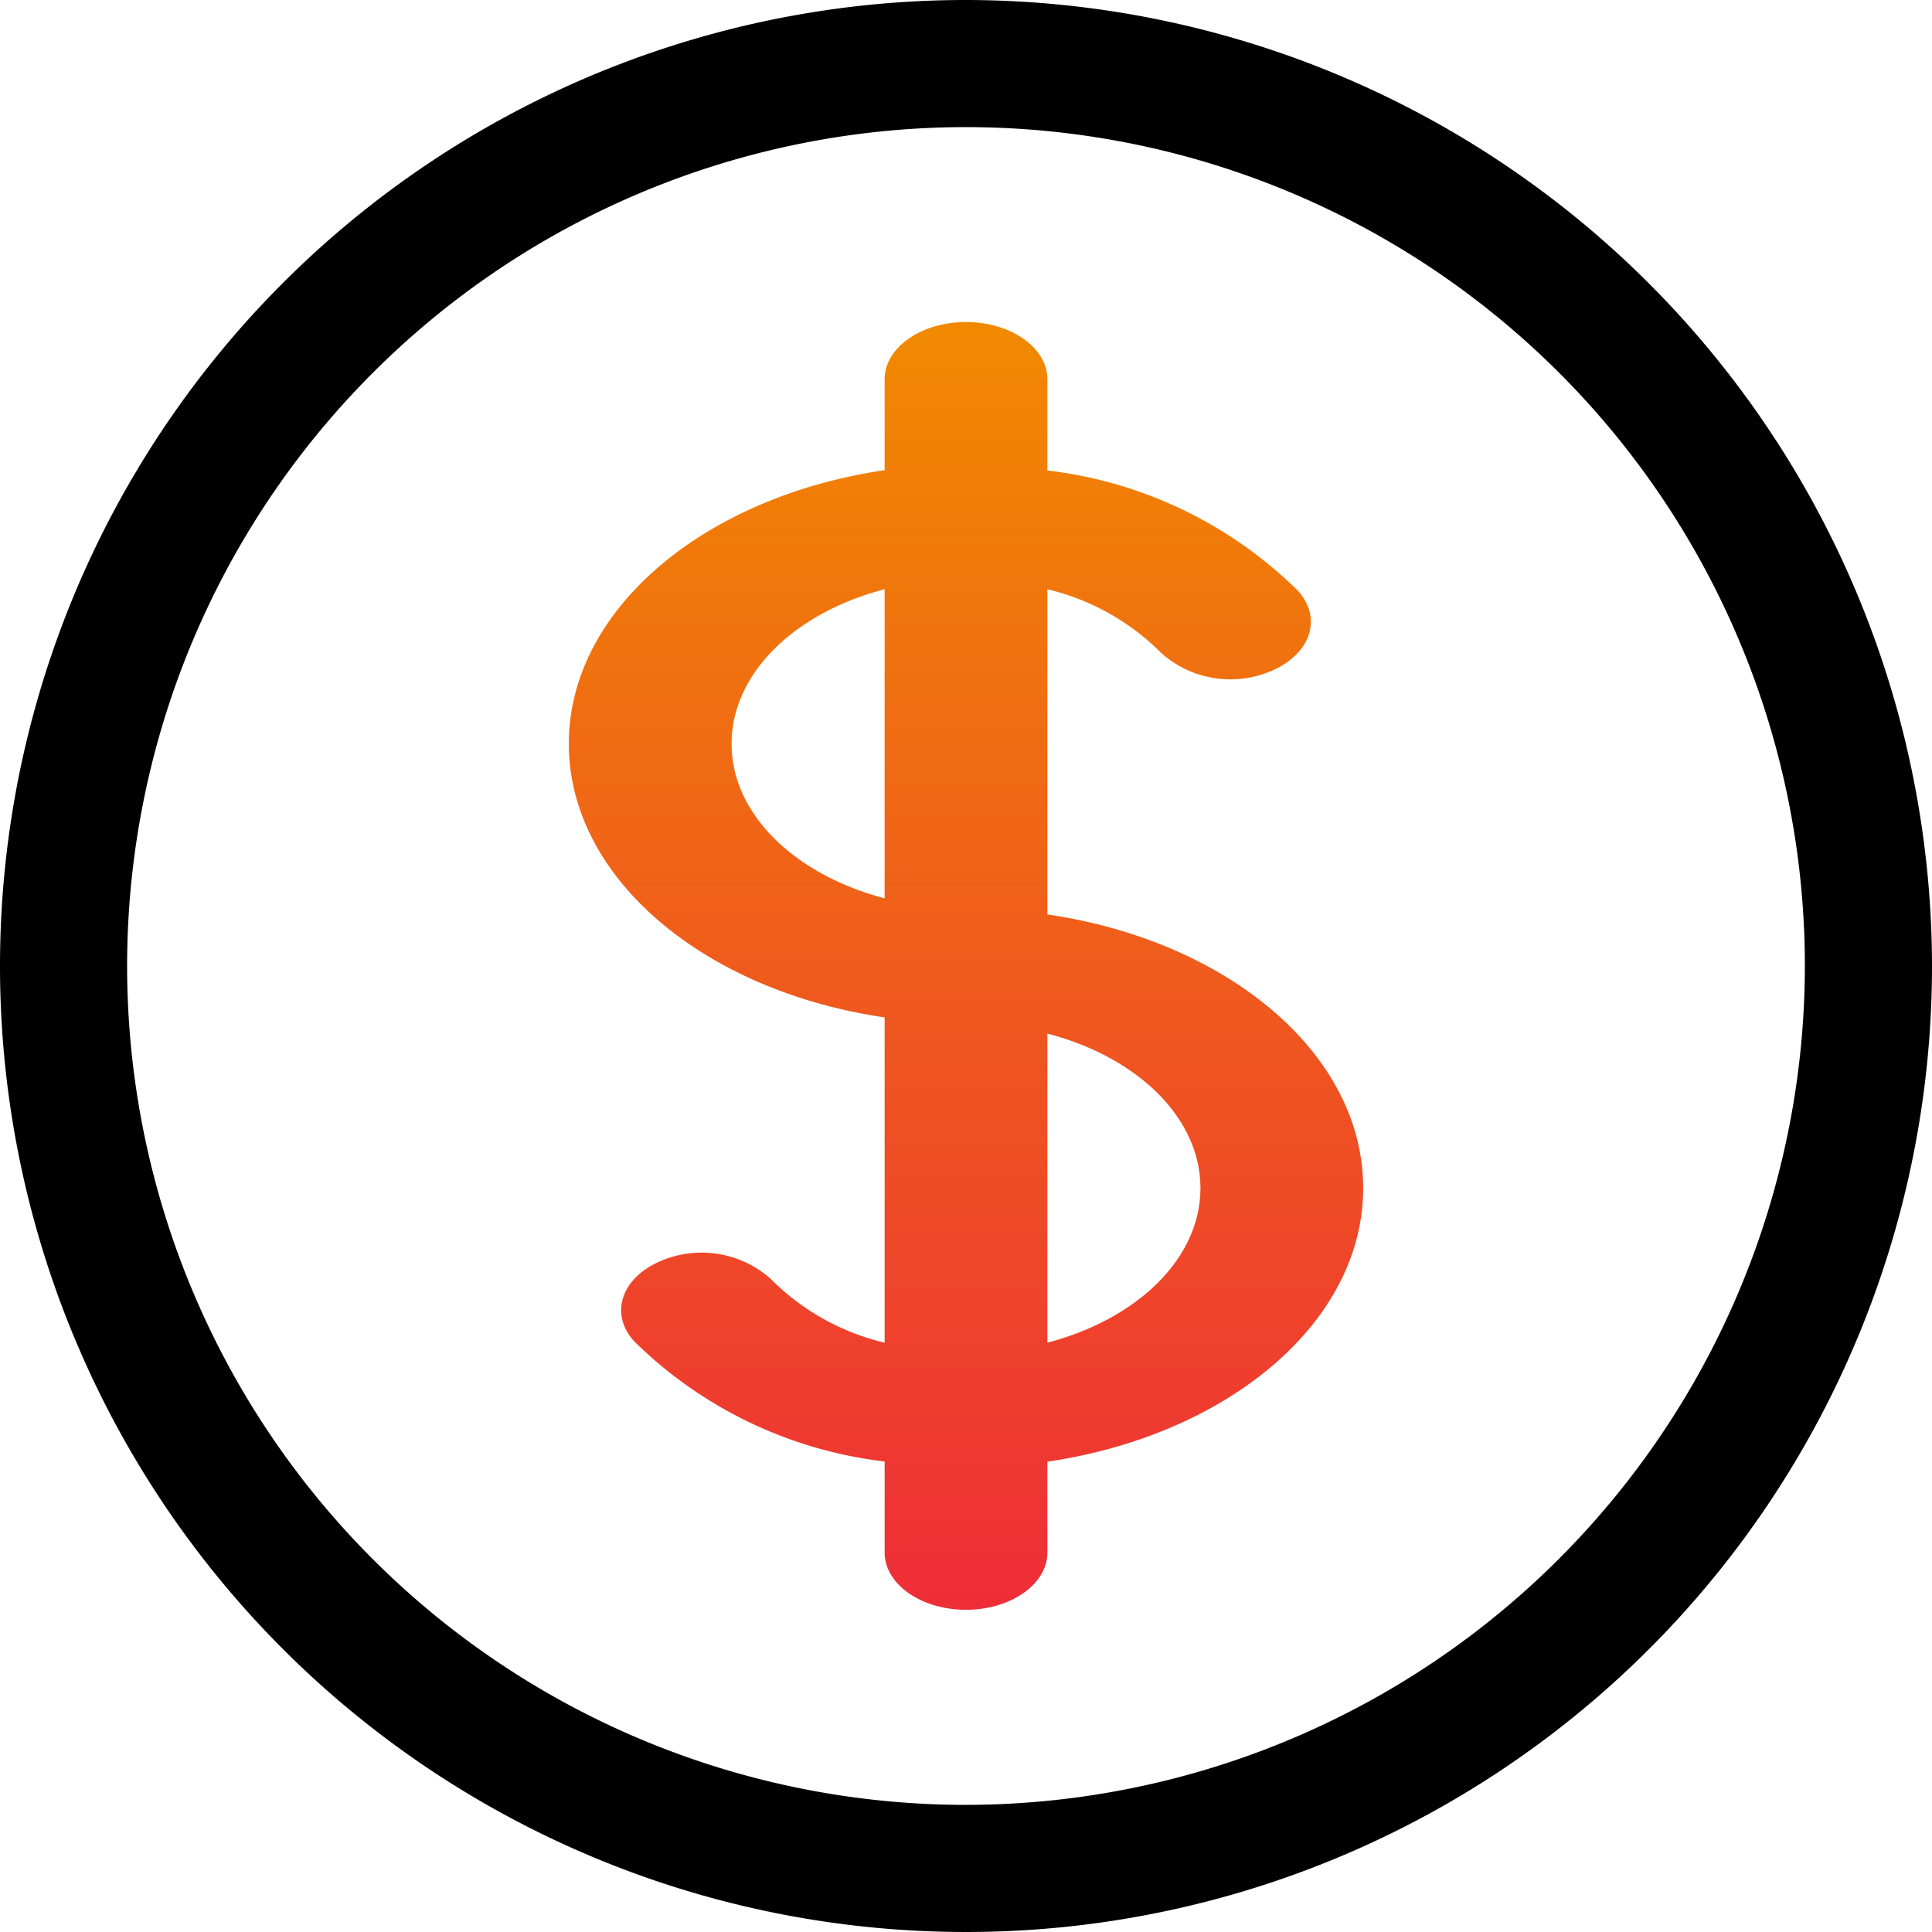
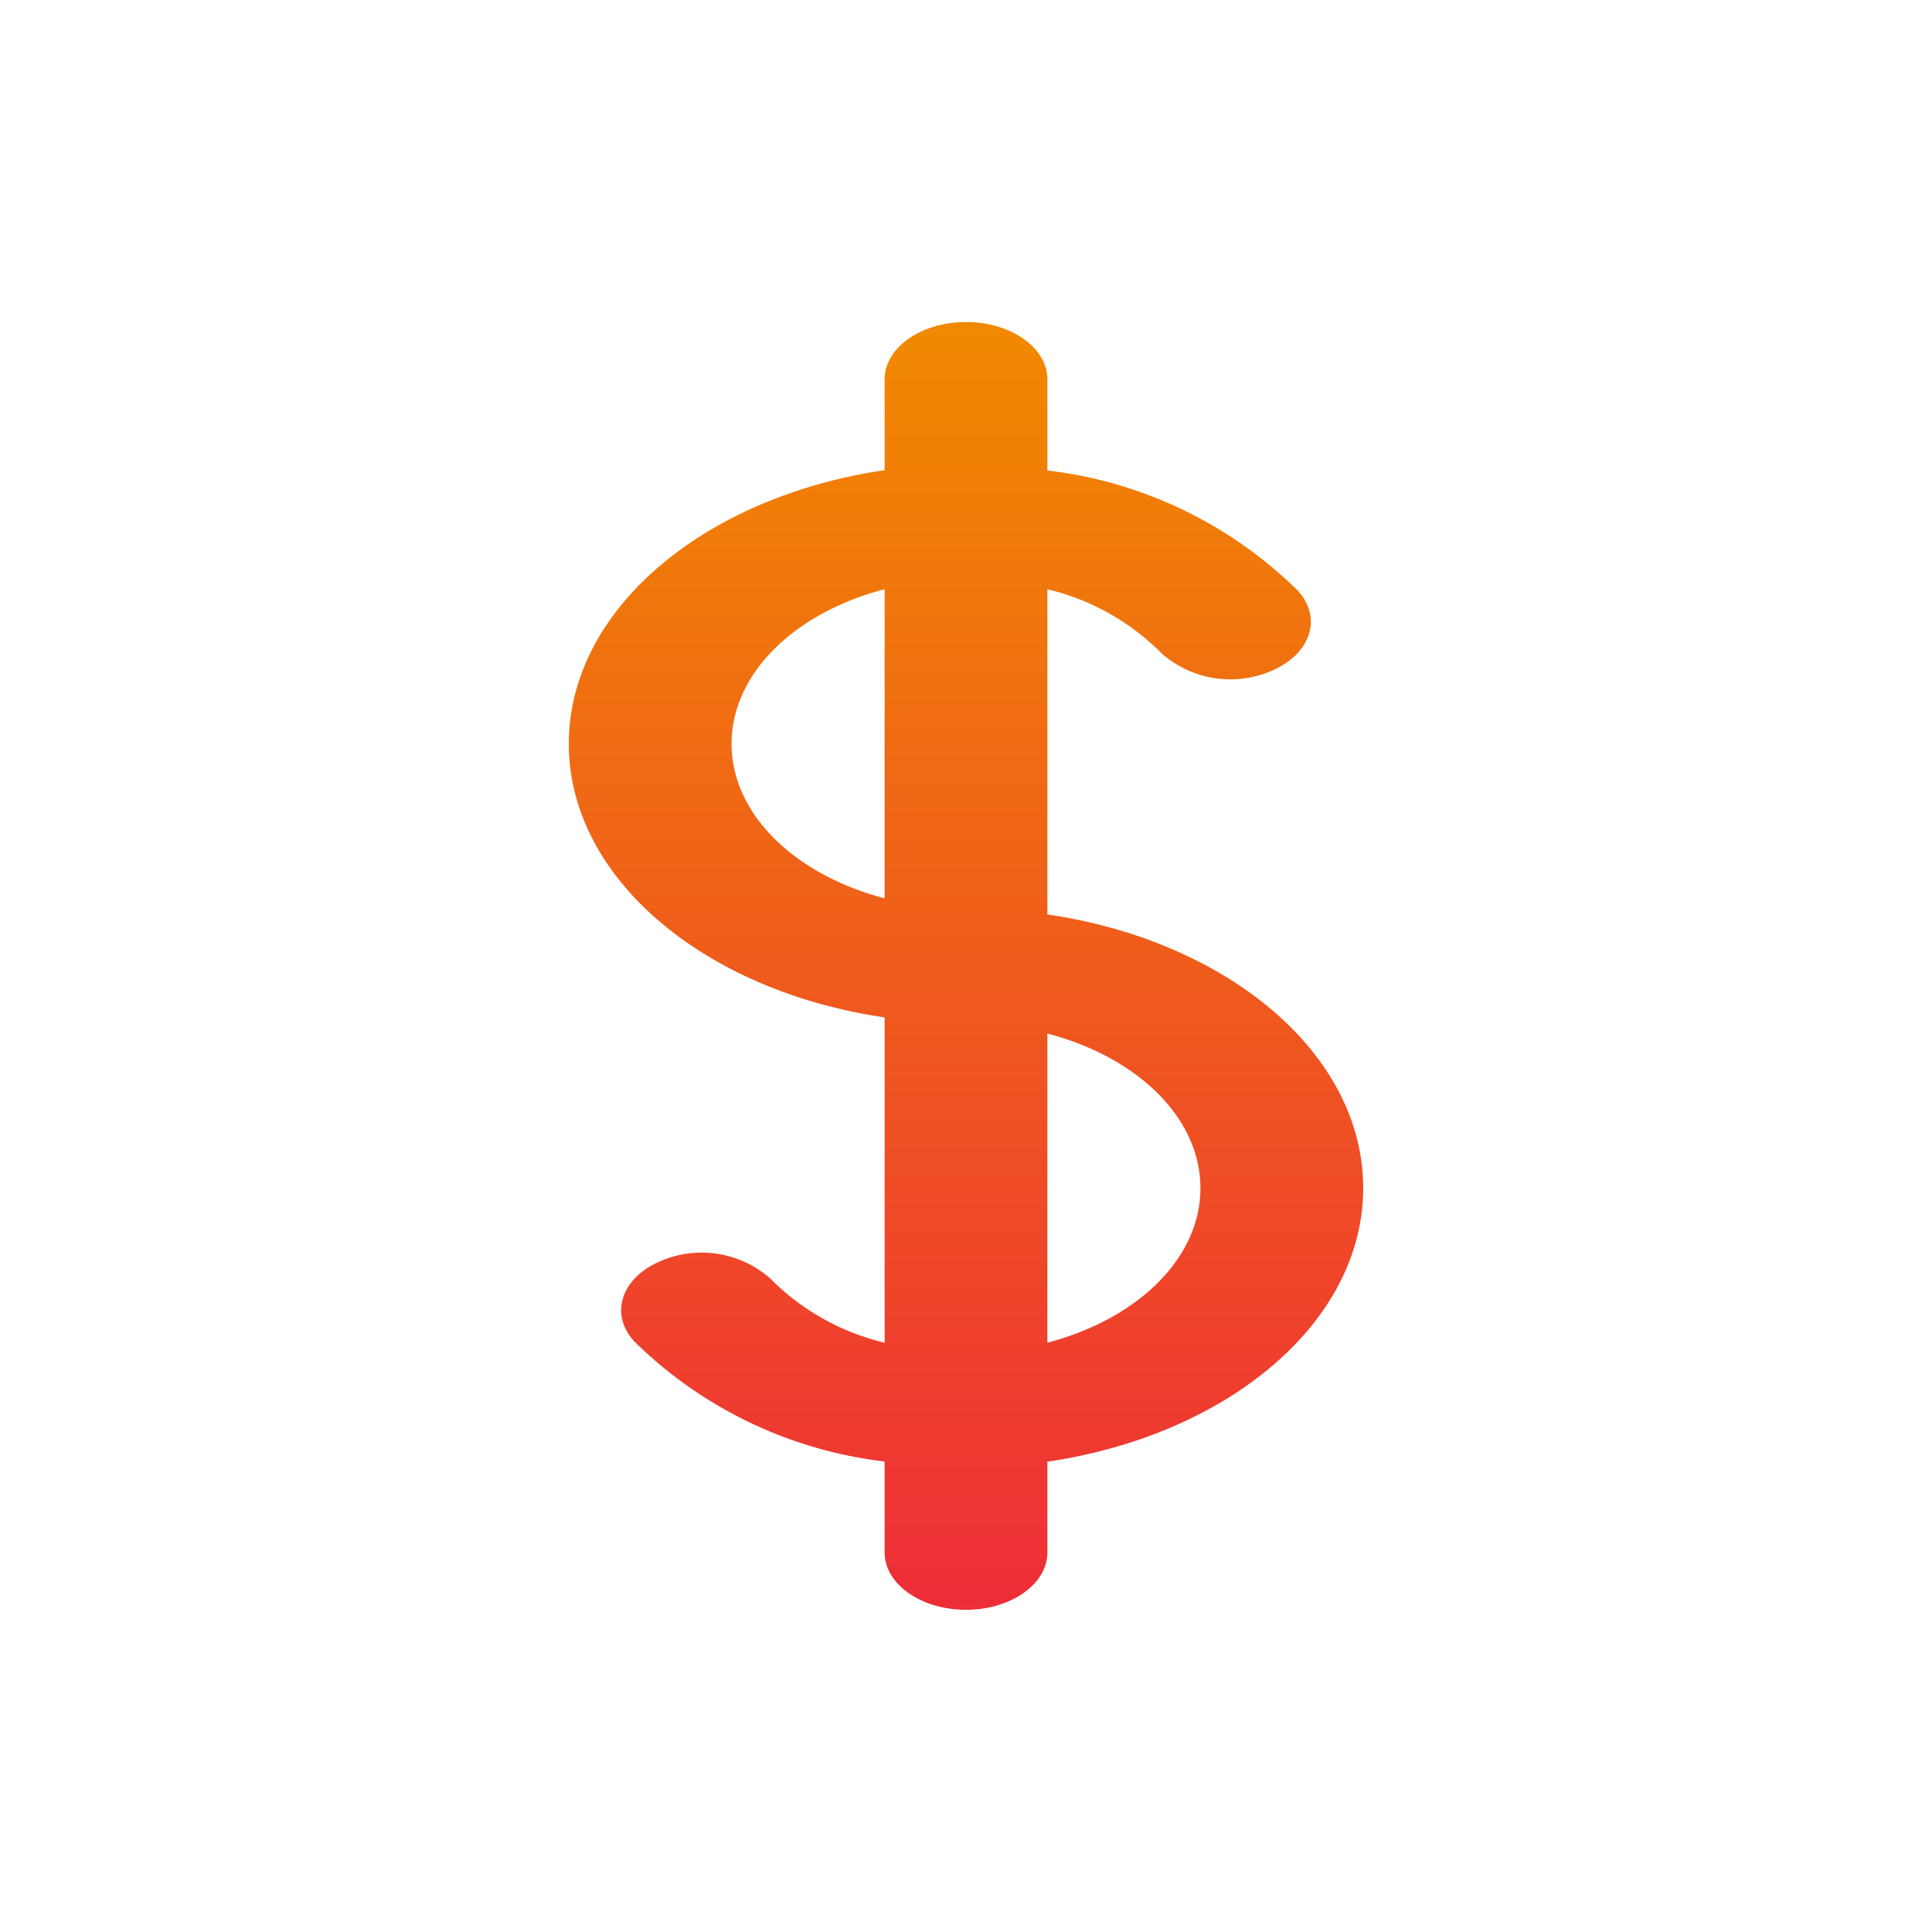
<svg xmlns="http://www.w3.org/2000/svg" width="50" height="50" viewBox="0 0 50 50">
  <defs>
    <style>.a{fill:url(#a);}</style>
    <linearGradient id="a" x1="0.5" x2="0.5" y2="1" gradientUnits="objectBoundingBox">
      <stop offset="0" stop-color="#f18a00" />
      <stop offset="1" stop-color="#ee2d38" />
    </linearGradient>
  </defs>
-   <path d="M25,0A25,25,0,1,0,50,25,25.028,25.028,0,0,0,25,0Zm0,46.71A21.71,21.71,0,1,1,46.71,25,21.735,21.735,0,0,1,25,46.71Z" />
  <path class="a" d="M84.593,43.041V34.622a6.16,6.16,0,0,1,2.954,1.657,2.69,2.69,0,0,0,2.917.423c.971-.45,1.24-1.37.6-2.054a11.061,11.061,0,0,0-6.471-3.1V29.189c0-.819-.943-1.483-2.106-1.483s-2.106.664-2.106,1.483V31.54c-4.661.684-8.173,3.6-8.173,7.081s3.512,6.4,8.173,7.081v8.419a6.16,6.16,0,0,1-2.954-1.657,2.69,2.69,0,0,0-2.917-.423c-.971.45-1.24,1.37-.6,2.054a11.061,11.061,0,0,0,6.471,3.1v2.355c0,.819.943,1.483,2.106,1.483s2.106-.664,2.106-1.483V57.2c4.661-.684,8.173-3.6,8.173-7.081s-3.512-6.4-8.173-7.081Zm-8.173-4.42c0-1.833,1.653-3.4,3.961-4v8C78.073,42.016,76.42,40.454,76.42,38.621Zm8.173,15.5v-8c2.308.6,3.961,2.165,3.961,4S86.9,53.517,84.593,54.12Z" transform="translate(-57.487 -19.372)" />
</svg>